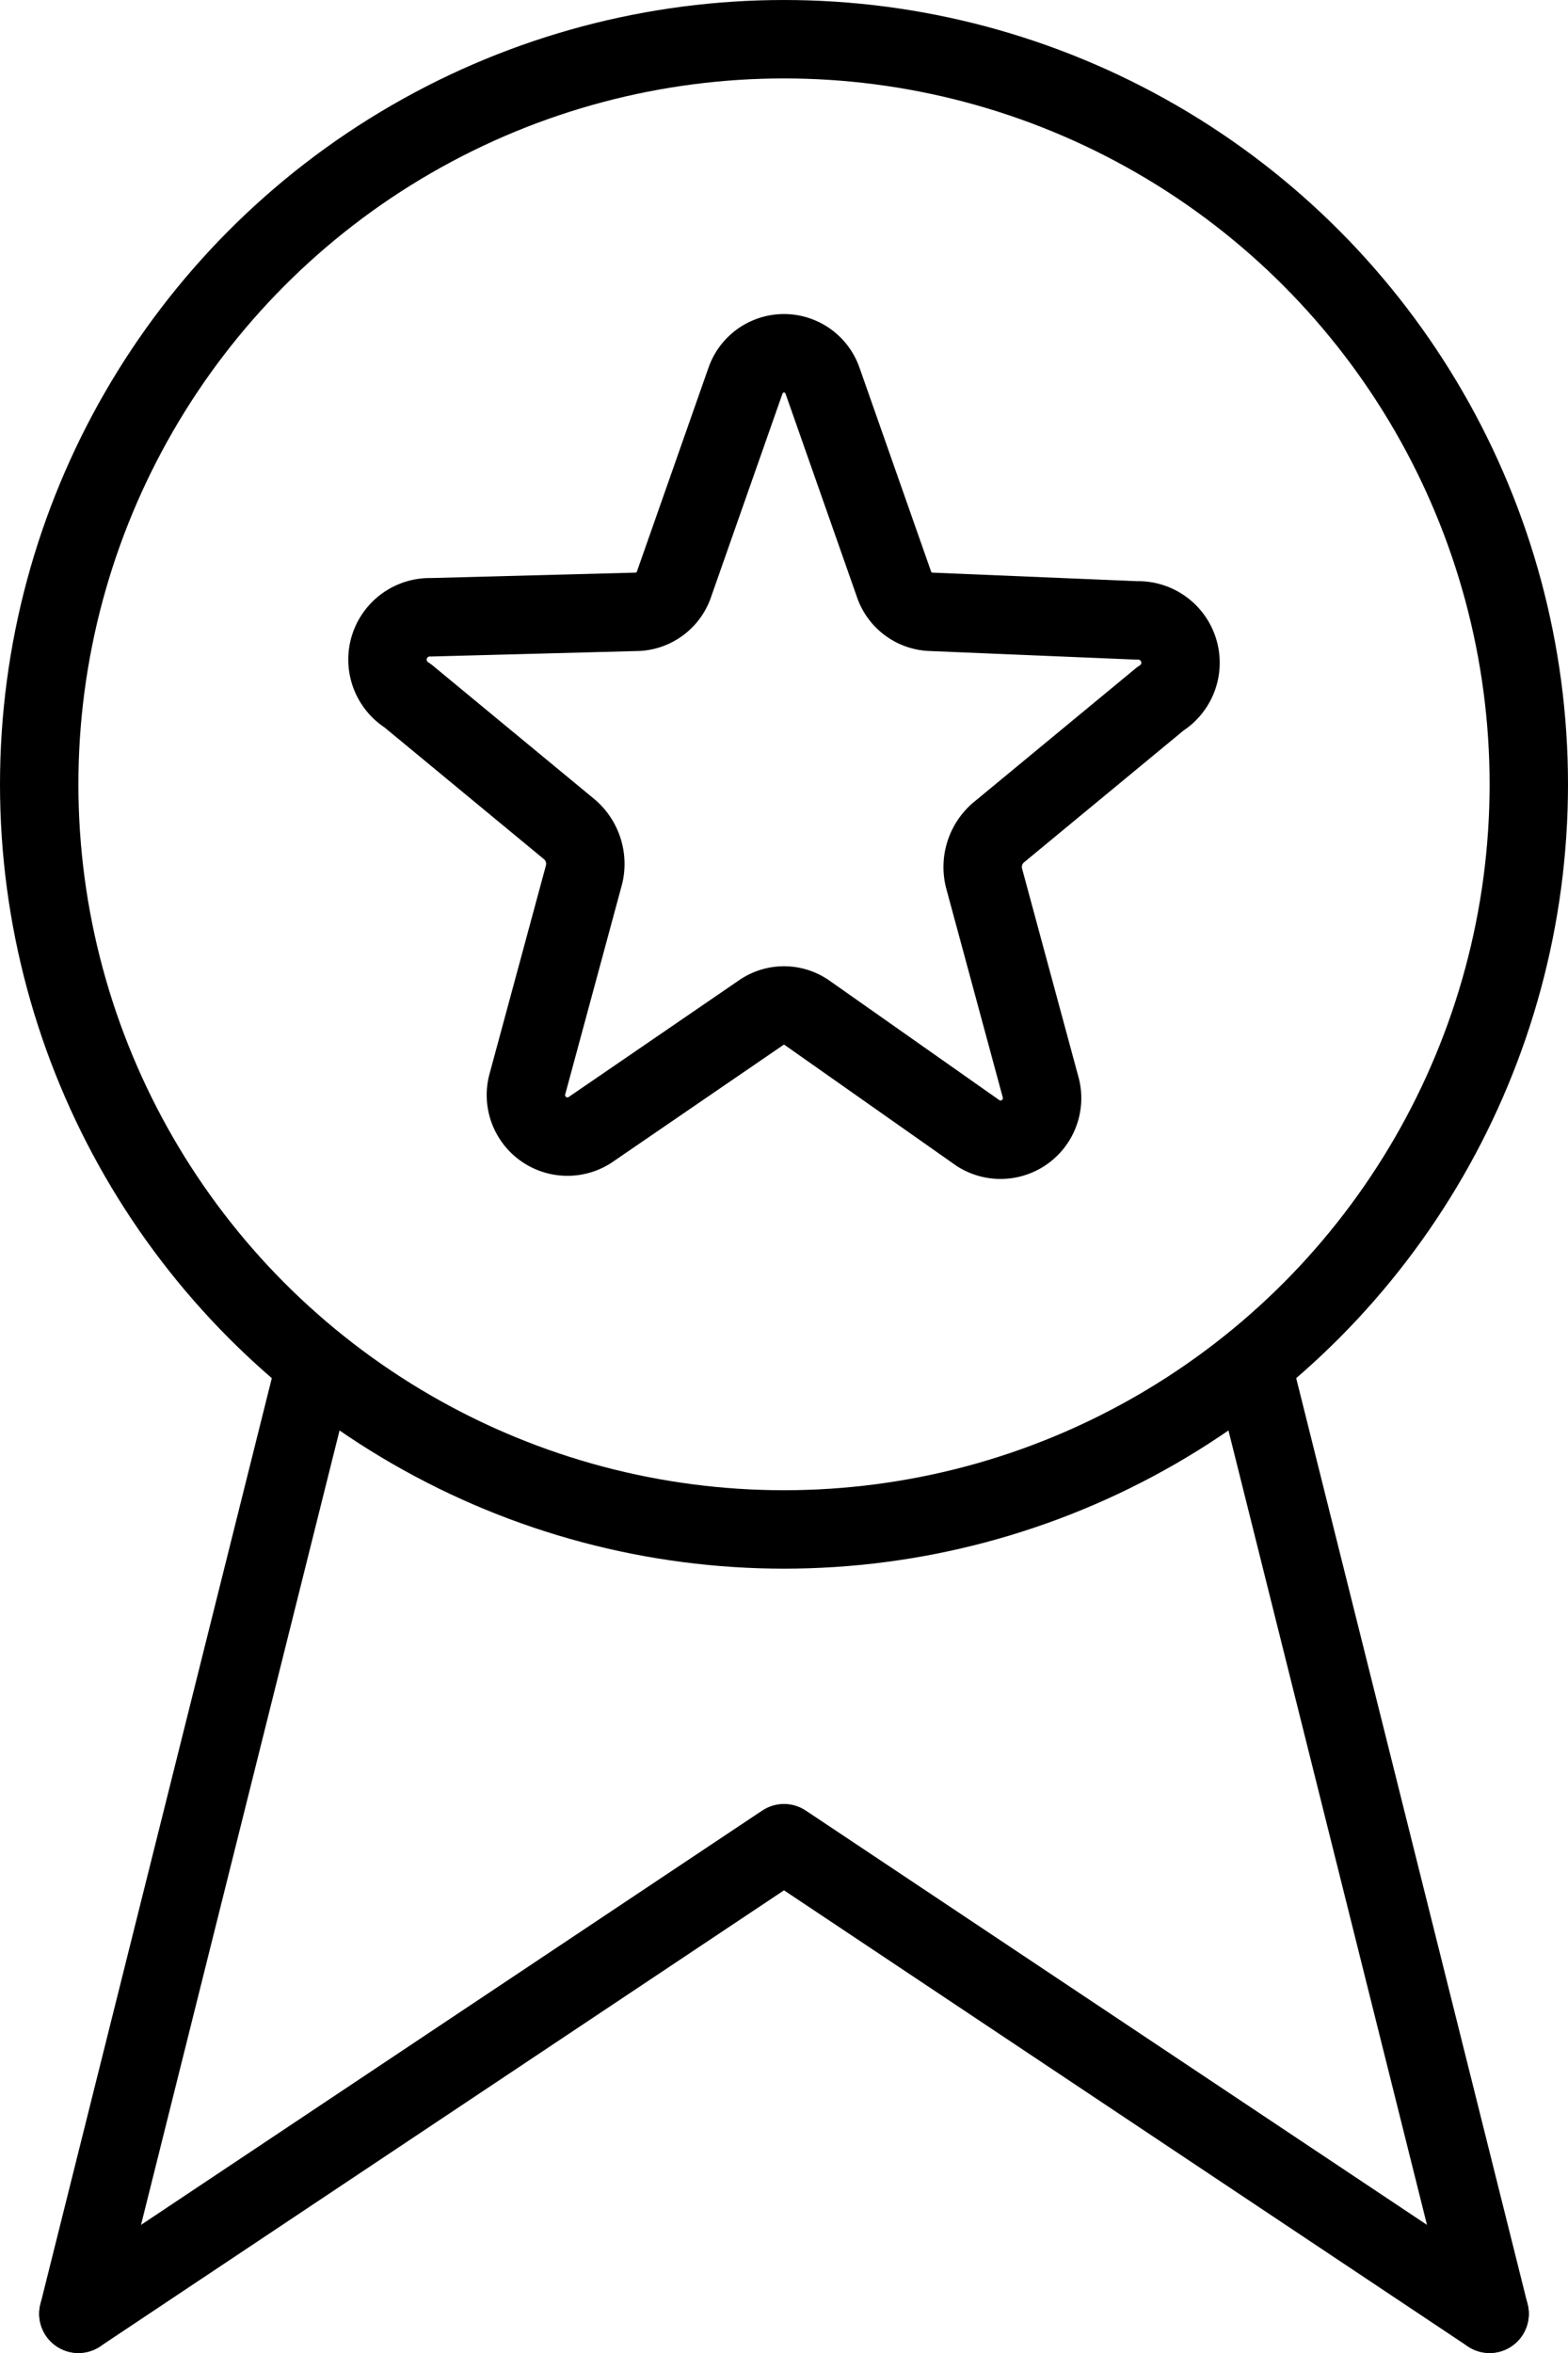
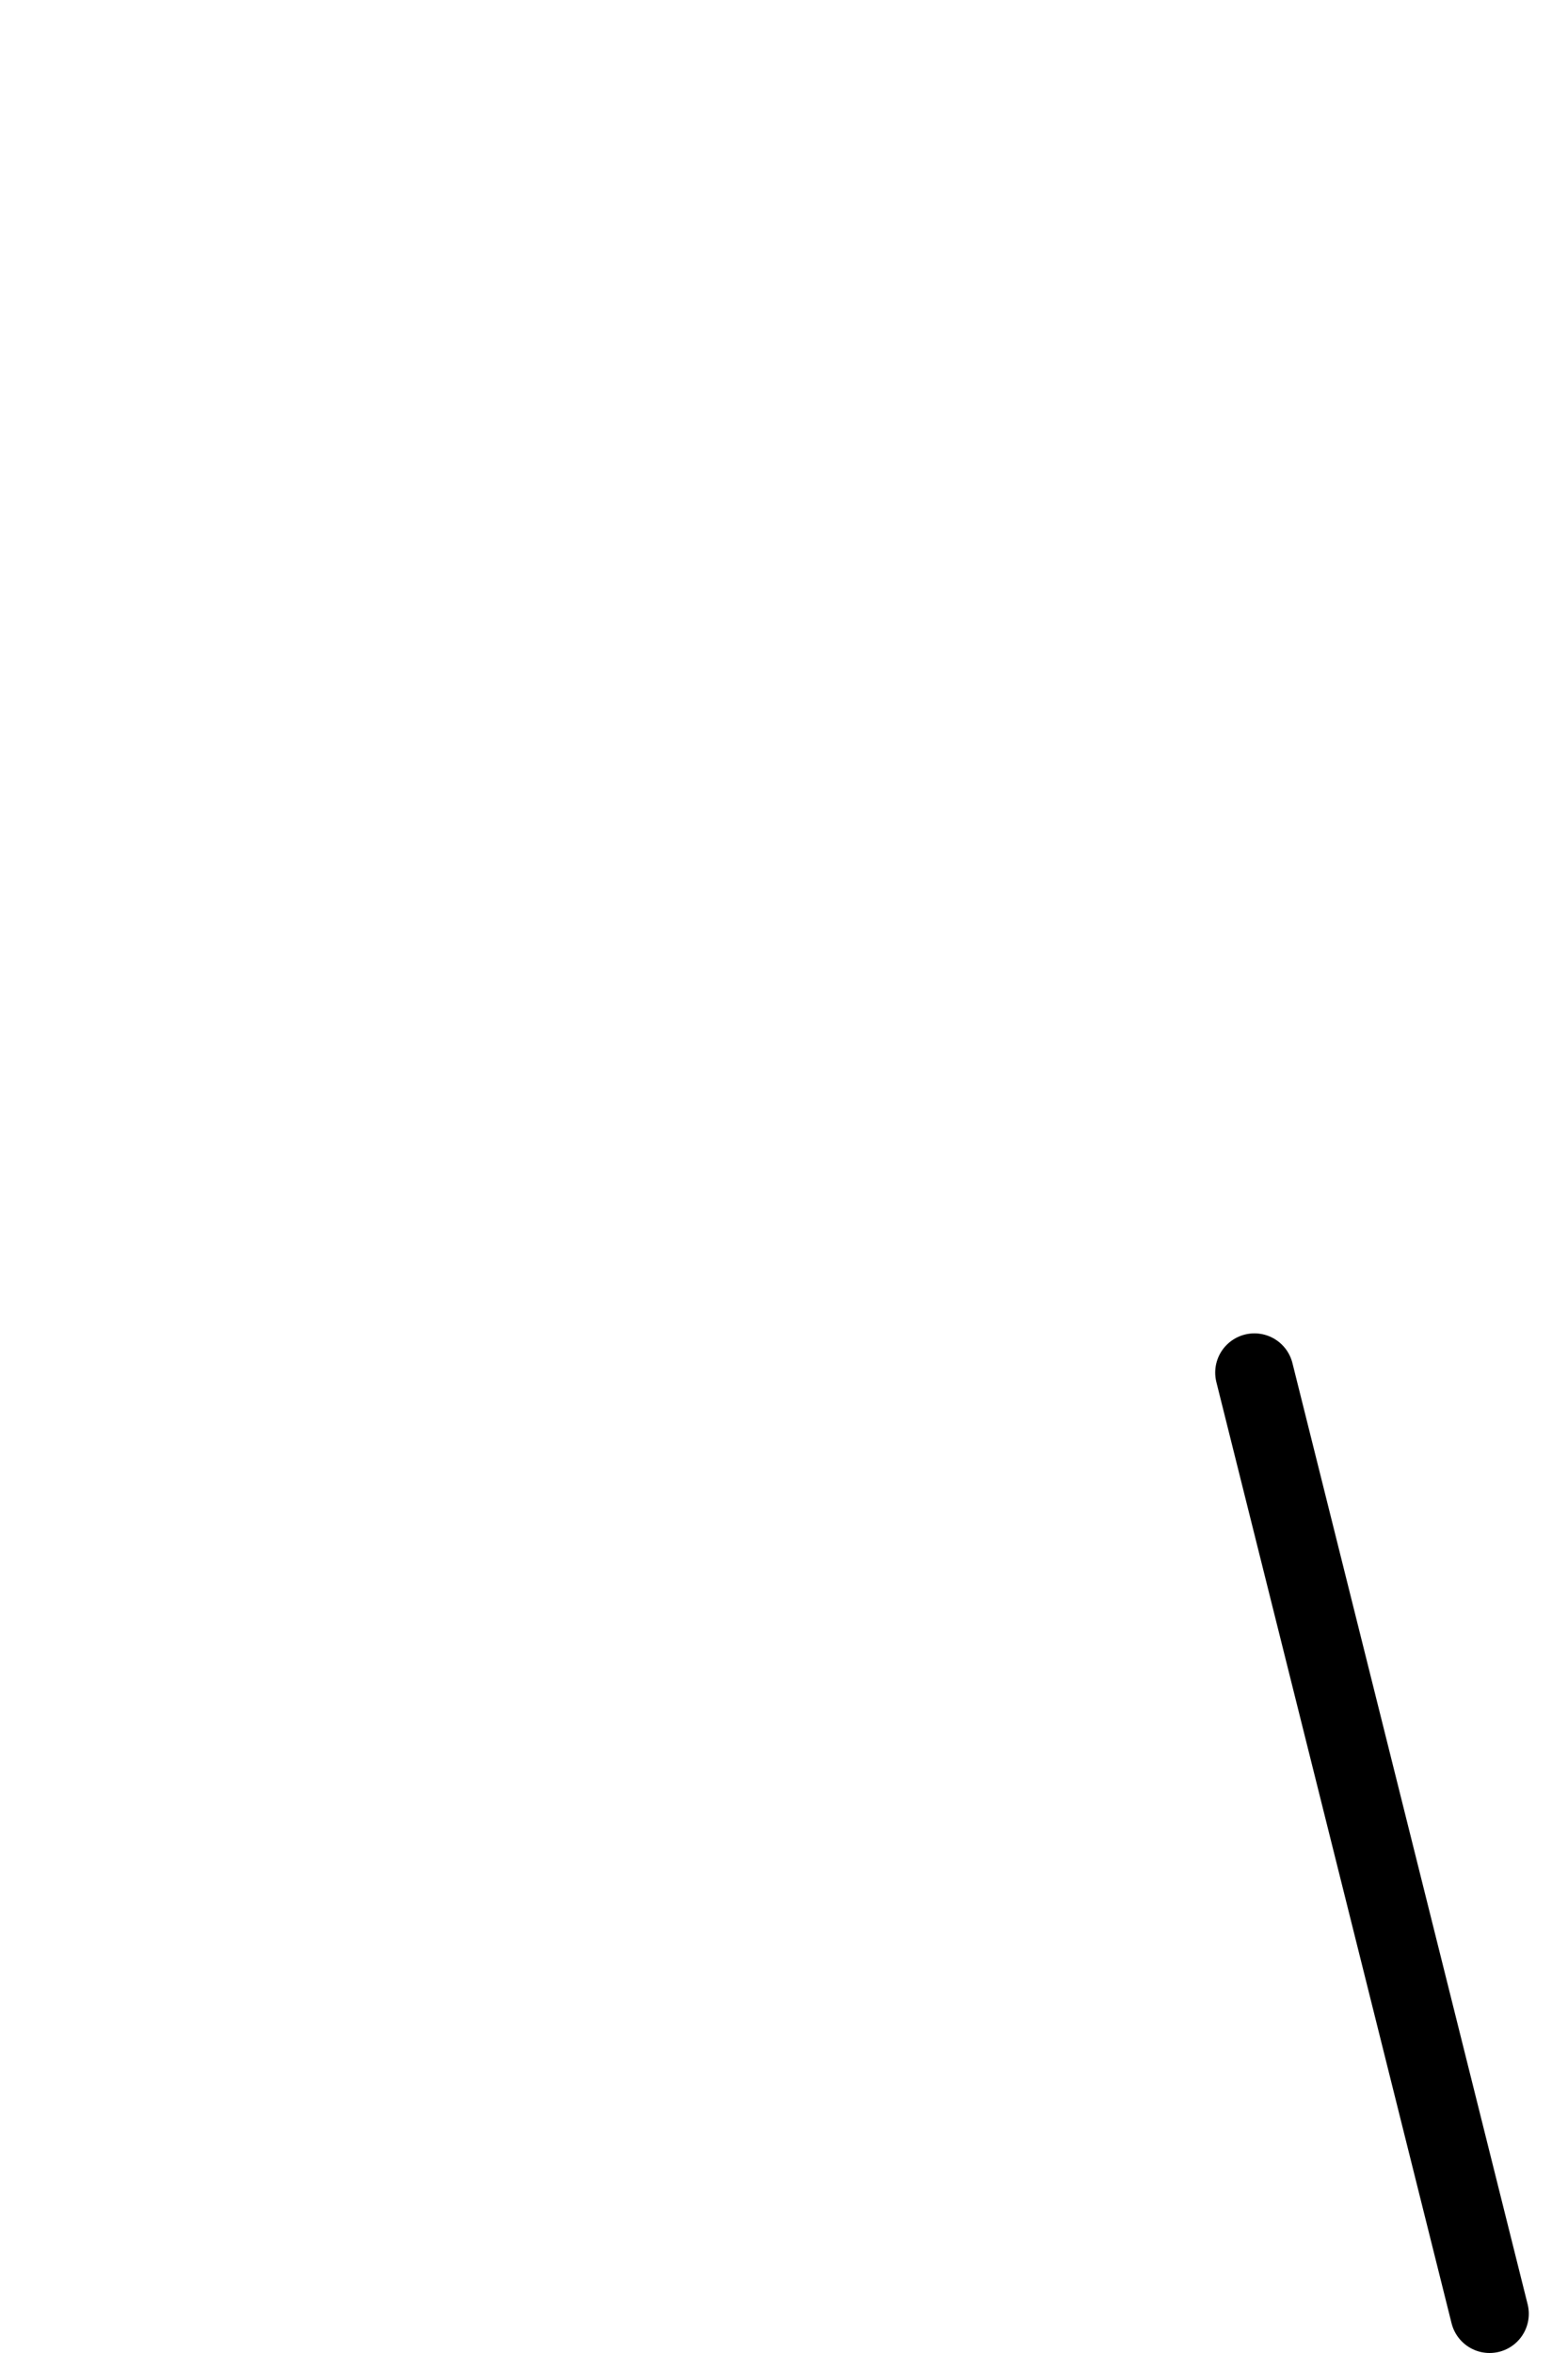
<svg xmlns="http://www.w3.org/2000/svg" viewBox="0 0 20 30">
  <defs>
    <style>.cls-1{fill:none;stroke:#000;stroke-linecap:round;stroke-linejoin:round;}</style>
  </defs>
  <title />
  <g data-name="Layer 2" id="Layer_2">
    <g id="Interface-Light">
      <g id="interface-light-award-medal">
-         <polyline class="cls-1" points="1 29.5 10 23.5 19 29.5" />
-         <line class="cls-1" x1="1" x2="4" y1="29.5" y2="17.5" />
        <line class="cls-1" x1="19" x2="16" y1="29.5" y2="17.5" />
-         <circle class="cls-1" cx="10" cy="10" r="9.5" />
-         <path class="cls-1" d="M10.49,4.85l.91,2.59a.52.52,0,0,0,.46.36l2.64.11a.54.54,0,0,1,.3,1l-2.07,1.71a.58.58,0,0,0-.18.57l.72,2.66a.53.53,0,0,1-.79.6l-2.19-1.54a.51.51,0,0,0-.58,0L7.52,14.41a.53.53,0,0,1-.79-.6l.72-2.66a.58.58,0,0,0-.18-.57L5.2,8.87a.54.54,0,0,1,.3-1L8.14,7.8a.52.52,0,0,0,.46-.36l.91-2.59A.52.52,0,0,1,10.49,4.85Z" />
      </g>
    </g>
  </g>
</svg>